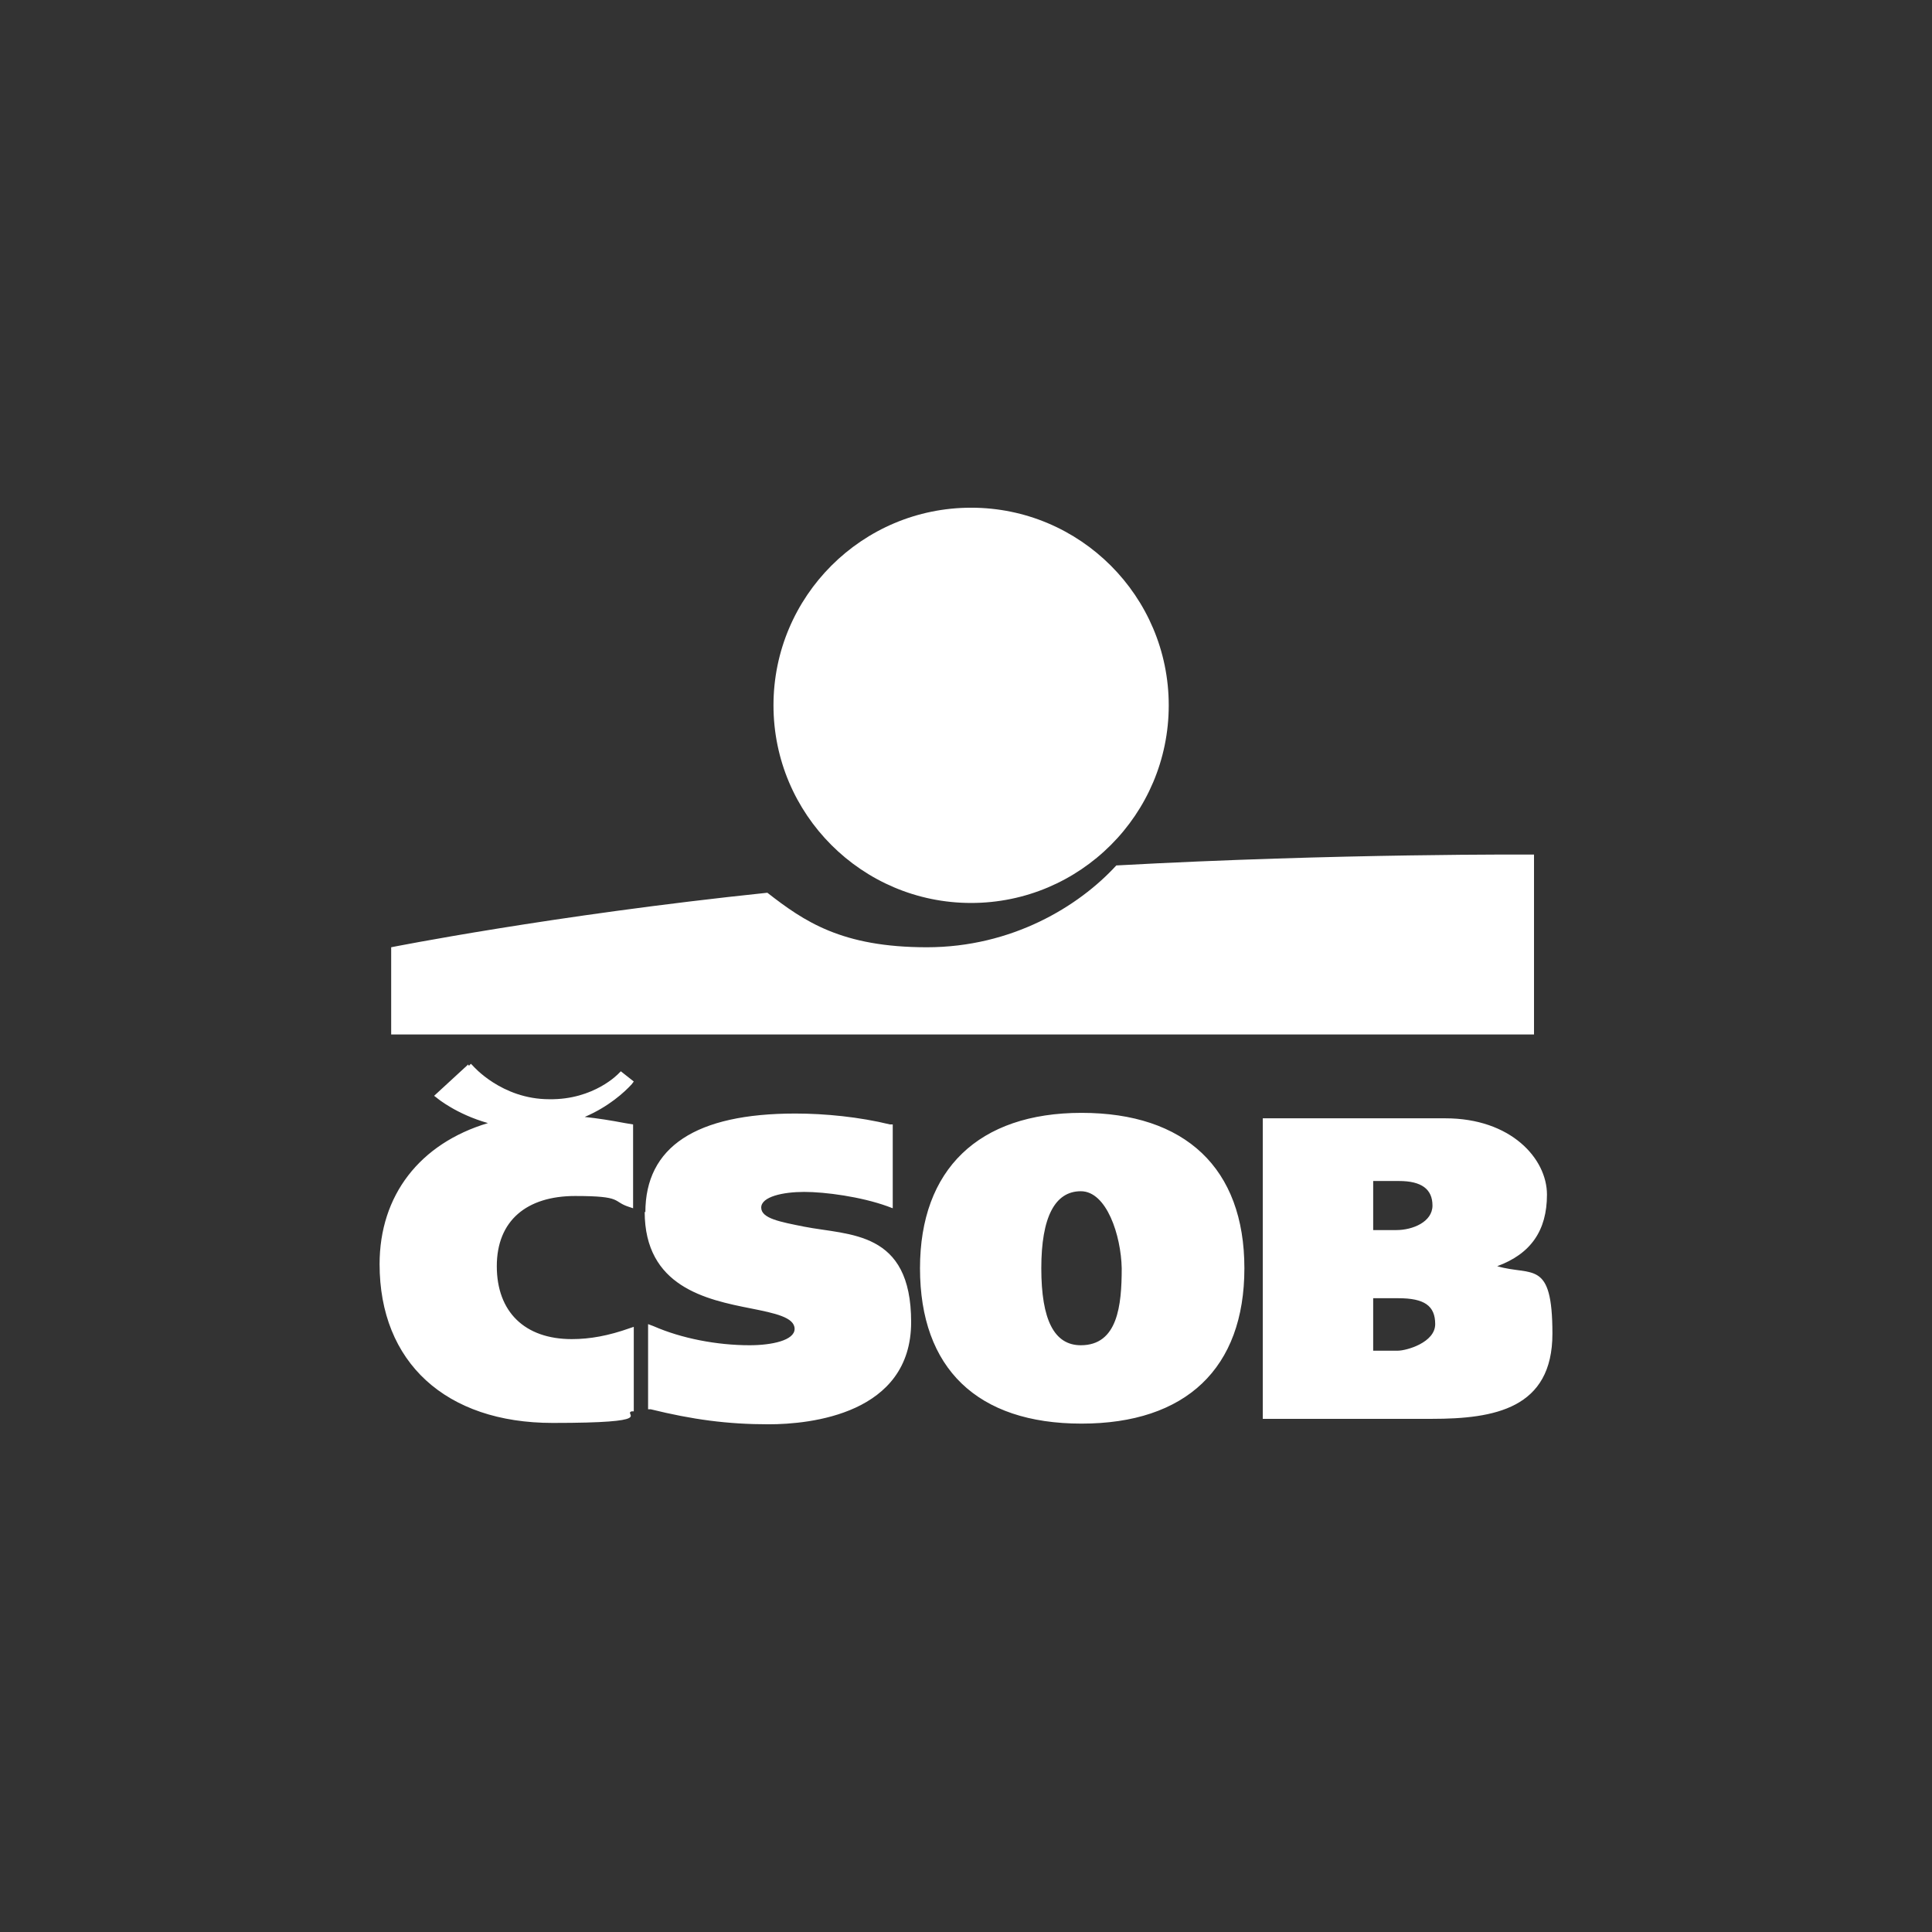
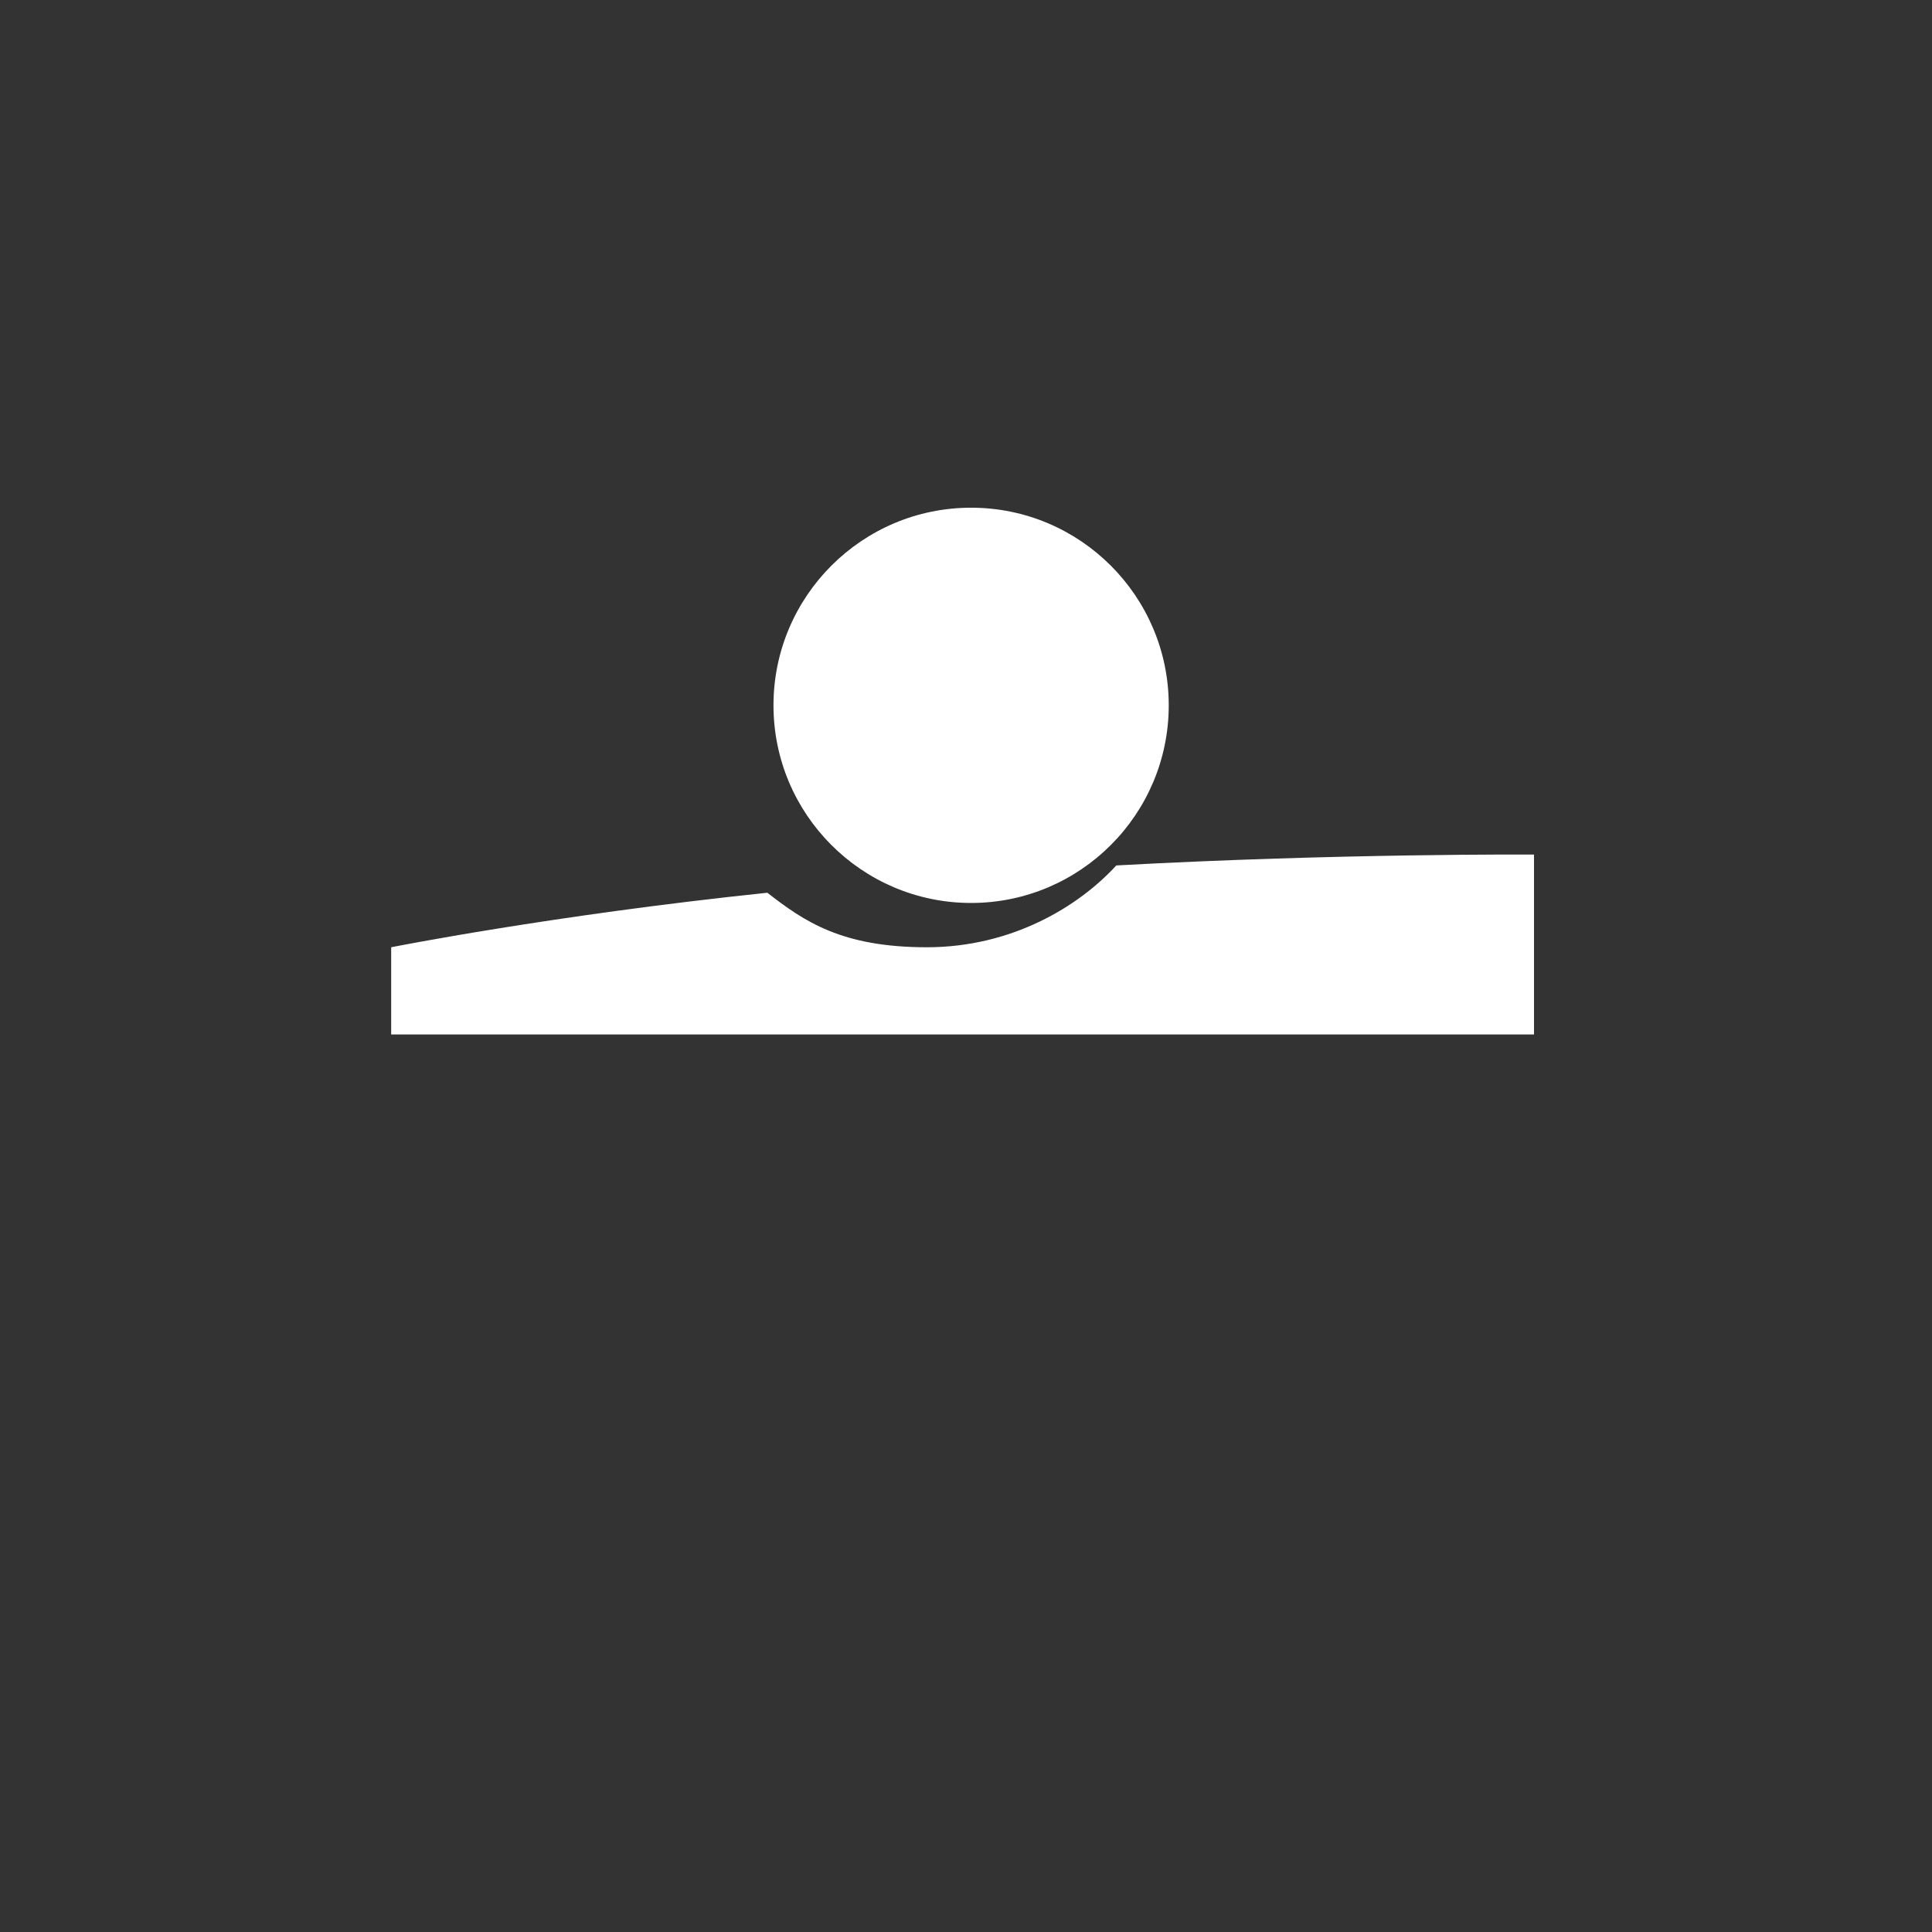
<svg xmlns="http://www.w3.org/2000/svg" version="1.1" viewBox="0 0 283.5 283.5">
  <rect x="0" y="0" width="283.5" height="283.5" fill="#333333" stroke="none" />
  <defs>
    <style>
      .cls-1 {
        fill: #fff;
      }
    </style>
  </defs>
  <g>
    <g id="Vrstva_1">
      <g id="logo">
-         <path id="text" class="cls-1" d="M94.6,177.8c0,11,9,12.9,15.6,14.2,3.5.7,6.4,1.3,6.4,3s-3.4,2.4-6.6,2.4c-4.8,0-10-1-14.1-2.8l-.8-.3v12.5h.4c6.1,1.5,11.2,2.2,17.3,2.2s20.9-1.5,20.9-15-9.1-12.7-15.7-14c-3.5-.7-6.3-1.2-6.3-2.8s3.2-2.3,6.3-2.3,8.3.7,12.2,2.1l.8.3v-12.3h-.4c-4.5-1.1-9.5-1.6-13.9-1.6-14.6,0-22,4.9-22,14.5ZM135,186.1c0,14.7,8.4,22.8,23.7,22.8s23.9-8.1,23.9-22.8-8.7-22.8-23.9-22.8c-15.1,0-23.7,8.3-23.7,22.8ZM152.8,186.1c0-7.5,2-11.3,5.8-11.3s5.9,6.5,6,11.3c0,5.5-.6,11.3-6,11.3-3.9,0-5.8-3.7-5.8-11.3ZM185.9,164.1h-.6v44.1h24.8c9.2,0,17.7-1.5,17.7-12.5s-3-8.4-8.1-9.9c4.9-1.8,7.3-5.2,7.3-10.5s-5.3-11.2-14.9-11.2h-26.2ZM205.2,190.5c3.8,0,5.4,1.1,5.4,3.8s-4.2,3.9-5.5,3.9h-3.6v-7.7h3.7ZM205.3,173.3c3.3,0,4.9,1.2,4.9,3.6s-2.9,3.6-5.3,3.6h-3.4v-7.2c.9,0,3.8,0,3.8,0ZM68.7,156.2l-5,4.6.4.3c.1.1,2.9,2.4,7.5,3.7-10,3-15.9,10.6-15.9,20.7,0,14.4,9.7,23.3,25.4,23.3s10.2-1.3,11.6-1.7h.3v-12.4l-.6.2c-3.1,1.1-5.8,1.6-8.5,1.6-6.9,0-11-4-11-10.7s4.4-10.3,11.5-10.3,5.4.8,7.9,1.6l.6.2v-12.3l-1.2-.2c-2.1-.4-4-.7-5.9-.9,3.5-1.5,5.8-3.6,6.9-4.8l.3-.4-1.9-1.5-.3.3s-3.6,3.9-10.2,3.8c-7,0-11.2-4.9-11.2-4.9l-.3-.3-.3.3Z" />
        <path id="plavec" class="cls-1" d="M113.5,103.5c0-16,13-29,29-29s29,13,29,29-13,29-29,29-29-13-29-29ZM163.8,127c-5.5,6-15.3,12-27.8,12s-18-3.8-23.4-8c-31.6,3.3-55.2,8-55.2,8v12.8h167.7s0-26.4,0-26.4c0,0-28.6-.2-61.4,1.6Z" />
      </g>
    </g>
  </g>
</svg>